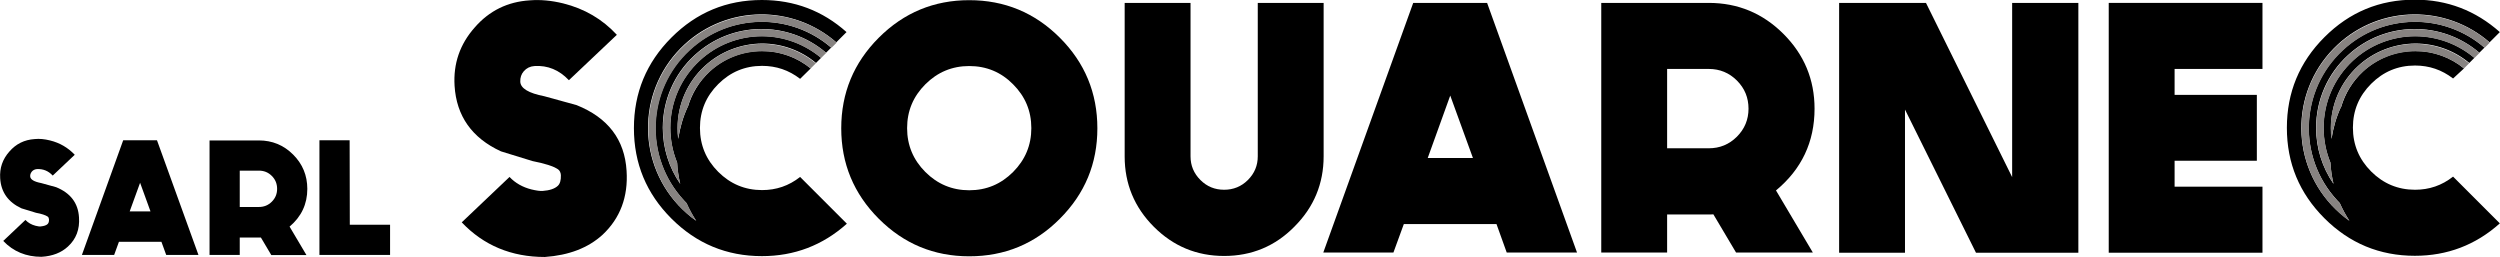
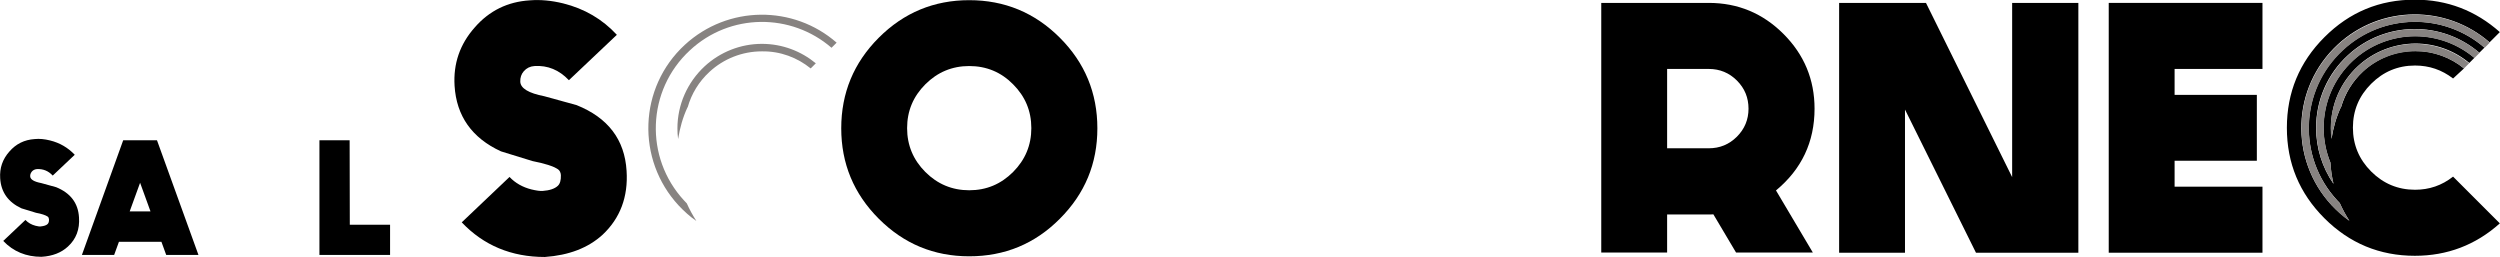
<svg xmlns="http://www.w3.org/2000/svg" version="1.1" id="Calque_1" x="0px" y="0px" viewBox="0 0 1465.1 150.5" style="enable-background:new 0 0 1465.1 150.5;" xml:space="preserve">
  <style type="text/css">
	.st0{fill-rule:evenodd;clip-rule:evenodd;}
	.st1{fill-rule:evenodd;clip-rule:evenodd;fill:#878381;}
</style>
  <g>
    <g>
-       <path class="st0" d="M475.1,40.1c-7.8-6.4-17.8-10.2-28.6-10.2c-11.4,0-22.3,4.3-30.6,12c-6.1,5.7-10.5,12.9-12.8,20.8H403    c-2.7,5.8-4.5,12-5.5,18.6c-0.3-2.1-0.4-4.2-0.4-6.3c0-13.8,5.7-26.9,15.9-36.3c9.1-8.4,21.1-13.1,33.6-13.2    c12,0,23.1,4.3,31.6,11.4l3-3c-9.4-7.9-21.5-12.7-34.7-12.7c-13.5,0-26.6,5.1-36.5,14.3c-11,10.2-17.2,24.4-17.2,39.4    c0,7.1,1.4,14,4,20.4c0.2,4.2,0.9,8.4,1.8,12.4c-6.6-9.6-10.2-21-10.2-32.8c0-16.2,6.7-31.6,18.6-42.5c21.8-20.2,55-20.4,77.1-1.5    l3-3c-23.7-20.5-59.5-20.3-83,1.4c-25.3,23.4-26.7,62.8-3.4,88c0.5,0.6,1.1,1.2,1.6,1.7c1.6,3.6,3.5,7.1,5.6,10.3    c-3.7-2.6-7.2-5.7-10.4-9.1c-24.9-26.9-23.5-69,3.6-94.1c25.2-23.3,63.6-23.4,89-1.3l6-6C482.1,6.3,465.5,0,446.5,0    c-20.7,0-38.3,7.3-53,22c-14.7,14.7-22,32.4-22,53.1c0,20.7,7.3,38.3,22,53c14.7,14.7,32.4,22,53,22c19,0,35.6-6.3,49.8-19    l-27.4-27.4c-6.6,5.2-14,7.7-22.3,7.7c-10,0-18.6-3.6-25.7-10.7c-7.1-7.1-10.7-15.7-10.7-25.7c0-10.1,3.6-18.6,10.7-25.7    c7.1-7.1,15.7-10.7,25.7-10.7c8.3,0,15.7,2.5,22.3,7.6L475.1,40.1L475.1,40.1z" />
      <path class="st0" d="M367.2,100.1c-1.1-18.2-10.8-31.1-29.3-38.5l-18.9-5.2c-9.2-1.8-13.9-4.6-14.1-8.5c-0.1-2.4,0.6-4.5,2.1-6.2    c1.6-1.8,3.6-2.8,6.2-3c7.8-0.5,14.5,2.3,20.2,8.3l28.1-26.6C353,11.2,342.5,5.1,330.1,2c-6.9-1.7-13.5-2.3-19.6-1.8    c-13,0.8-23.8,6.1-32.3,15.9c-8.7,9.8-12.6,21.2-11.8,34.2c1.1,17.7,10.2,30.6,27.2,38.4l18.5,5.7c7.2,1.4,12.2,3,14.9,4.8    c1,0.7,1.6,1.9,1.7,3.4c0.1,3-0.5,5.1-1.8,6.3c-1.8,1.7-4.8,2.7-8.9,3c-1.5,0.1-3.7-0.2-6.6-0.9c-5.1-1.3-9.4-3.7-12.8-7.3    l-28,26.6c12.8,13.5,29.1,20.3,48.7,20.3c14.1-1,25.4-5.3,33.9-13.1C363.4,127.9,368.2,115.4,367.2,100.1L367.2,100.1z" />
-       <path class="st0" d="M568,38.7c-10,0-18.6,3.6-25.7,10.7c-7.1,7.1-10.7,15.6-10.7,25.7c0,10,3.6,18.6,10.7,25.7    c7.1,7.1,15.7,10.7,25.7,10.7c10.1,0,18.6-3.6,25.7-10.7c7.1-7.1,10.7-15.7,10.7-25.7c0-10.1-3.6-18.6-10.7-25.7    C586.7,42.3,578.1,38.7,568,38.7L568,38.7z M568,150.2c-20.7,0-38.3-7.3-53-22c-14.7-14.7-22-32.4-22-53c0-20.7,7.3-38.4,22-53.1    c14.7-14.7,32.4-22,53-22c20.7,0,38.4,7.3,53.1,22c14.7,14.7,22,32.4,22,53.1c0,20.7-7.3,38.3-22,53    C606.5,142.9,588.8,150.2,568,150.2L568,150.2z" />
-       <path class="st0" d="M717.4,150c-16.1,0-29.8-5.7-41.2-17.1c-11.4-11.4-17.1-25.2-17.1-41.2V1.7h38.6v89.9c0,5.4,1.9,10,5.8,13.9    c3.8,3.8,8.4,5.7,13.9,5.7c5.4,0,10.1-1.9,13.9-5.7c3.9-3.9,5.8-8.5,5.8-13.9V1.7h38.6v89.9c0,16-5.7,29.8-17.1,41.2    C747.3,144.3,733.5,150,717.4,150L717.4,150z" />
-       <path class="st0" d="M828.2,1.7l-52.7,146.3h41.1l6.1-16.7H877l6,16.7h41.2L871.5,1.7H828.2L828.2,1.7z M849.9,56l13.3,36.6h-26.5    L849.9,56L849.9,56z" />
+       <path class="st0" d="M568,38.7c-10,0-18.6,3.6-25.7,10.7c-7.1,7.1-10.7,15.6-10.7,25.7c0,10,3.6,18.6,10.7,25.7    c7.1,7.1,15.7,10.7,25.7,10.7c10.1,0,18.6-3.6,25.7-10.7c7.1-7.1,10.7-15.7,10.7-25.7c0-10.1-3.6-18.6-10.7-25.7    C586.7,42.3,578.1,38.7,568,38.7L568,38.7z M568,150.2c-20.7,0-38.3-7.3-53-22c-14.7-14.7-22-32.4-22-53c0-20.7,7.3-38.4,22-53.1    c14.7-14.7,32.4-22,53-22c20.7,0,38.4,7.3,53.1,22c14.7,14.7,22,32.4,22,53.1c0,20.7-7.3,38.3-22,53    C606.5,142.9,588.8,150.2,568,150.2z" />
      <path class="st0" d="M977,87V40.4h24.4c6.5,0,12,2.3,16.5,6.8c4.6,4.6,6.8,10.1,6.8,16.5c0,6.4-2.3,11.9-6.8,16.4    c-4.6,4.6-10.1,6.8-16.5,6.8H977L977,87z M1063.4,63.7c0-17.1-6.1-31.7-18.2-43.8c-12.1-12.1-26.7-18.2-43.8-18.2h-63v146.3H977    v-22.3h24.4c0.7,0,1.6,0,2.7-0.1l13.3,22.4h45l-21.6-36.4C1055.8,99.2,1063.4,83.2,1063.4,63.7L1063.4,63.7z" />
      <polygon class="st0" points="1179.2,1.7 1179.2,103.8 1128.7,1.7 1077.8,1.7 1077.8,148.1 1116.4,148.1 1116.4,64.2 1158,148.1     1218,148.1 1218,1.7 1179.2,1.7   " />
      <polygon class="st0" points="1235.8,1.7 1235.8,148.1 1325.9,148.1 1325.9,109.4 1274.4,109.4 1274.4,94.2 1322.6,94.2     1322.6,55.6 1274.4,55.6 1274.4,40.4 1325.9,40.4 1325.9,1.7 1235.8,1.7   " />
      <path class="st0" d="M1444,40.1c-7.8-6.4-17.8-10.2-28.6-10.2c-11.4,0-22.3,4.3-30.6,12c-6.1,5.7-10.5,12.9-12.8,20.8h-0.1    c-2.7,5.8-4.5,12-5.5,18.6c-0.3-2.1-0.4-4.2-0.4-6.3c0-13.8,5.7-26.9,15.9-36.3c9.1-8.4,21.1-13.1,33.6-13.2    c12,0,23.1,4.3,31.6,11.4l3-3c-9.4-7.9-21.5-12.7-34.7-12.7c-13.5,0-26.6,5.1-36.5,14.3c-11,10.2-17.2,24.4-17.2,39.4    c0,7.1,1.4,14,4,20.4c0.2,4.2,0.9,8.4,1.8,12.4c-6.6-9.6-10.2-21-10.2-32.8c0-16.2,6.7-31.6,18.6-42.5c21.8-20.2,55-20.4,77.1-1.5    l3-3c-23.7-20.5-59.5-20.3-83,1.4c-25.3,23.4-26.7,62.8-3.4,88c0.5,0.6,1.1,1.2,1.6,1.7c1.6,3.6,3.5,7.1,5.6,10.3    c-3.7-2.6-7.2-5.7-10.4-9.1c-24.9-26.9-23.5-69,3.6-94.1c25.2-23.3,63.6-23.4,89-1.3l6-6c-14.2-12.6-30.8-19-49.8-19    c-20.7,0-38.3,7.3-53,22c-14.7,14.7-22,32.4-22,53.1c0,20.7,7.3,38.3,22,53c14.7,14.7,32.4,22,53,22c19,0,35.6-6.3,49.8-19    l-27.4-27.4c-6.6,5.2-14,7.7-22.3,7.7c-10,0-18.6-3.6-25.7-10.7c-7.1-7.1-10.7-15.7-10.7-25.7c0-10.1,3.6-18.6,10.7-25.7    c7.1-7.1,15.7-10.7,25.7-10.7c8.3,0,15.7,2.5,22.3,7.6L1444,40.1L1444,40.1z" />
      <path class="st1" d="M487.3,28l3-3c-25.3-22.1-63.7-22-89,1.3c-27.1,25-28.5,67.2-3.6,94.1c3.2,3.4,6.6,6.5,10.4,9.1    c-2.1-3.3-4-6.7-5.6-10.3c-0.6-0.6-1.1-1.1-1.6-1.7c-23.3-25.2-21.9-64.6,3.4-88C427.8,7.6,463.6,7.5,487.3,28L487.3,28z" />
-       <path class="st1" d="M481.2,34l3-3c-22.1-18.9-55.3-18.7-77.1,1.5c-11.9,11-18.6,26.4-18.6,42.5c0,11.8,3.6,23.2,10.2,32.8    c-1-4-1.6-8.1-1.8-12.4c-2.6-6.4-4-13.4-4-20.4c0-15,6.2-29.2,17.2-39.4c9.9-9.2,23-14.3,36.5-14.3    C459.7,21.4,471.8,26.1,481.2,34L481.2,34z" />
      <path class="st1" d="M475.1,40.1l3-3c-8.6-7.1-19.6-11.4-31.6-11.4c-12.4,0-24.4,4.7-33.6,13.2c-10.1,9.4-15.9,22.5-15.9,36.3    c0,2.1,0.1,4.2,0.4,6.3c1-6.5,2.8-12.8,5.5-18.6h0.1c2.2-7.9,6.6-15.1,12.8-20.8c8.3-7.7,19.3-12,30.6-12    C457.4,29.9,467.3,33.8,475.1,40.1L475.1,40.1z" />
      <path class="st1" d="M1456.1,28l3-3c-25.3-22.1-63.7-22-89,1.3c-27.1,25-28.5,67.2-3.6,94.1c3.2,3.4,6.6,6.5,10.4,9.1    c-2.1-3.3-4-6.7-5.6-10.3c-0.6-0.6-1.1-1.1-1.6-1.7c-23.3-25.2-21.9-64.6,3.4-88C1396.6,7.6,1432.4,7.5,1456.1,28L1456.1,28z" />
      <path class="st1" d="M1450.1,34l3-3c-22.1-18.9-55.3-18.7-77.1,1.5c-11.9,11-18.6,26.4-18.6,42.5c0,11.8,3.6,23.2,10.2,32.8    c-1-4-1.6-8.1-1.8-12.4c-2.6-6.4-4-13.4-4-20.4c0-15,6.2-29.2,17.2-39.4c9.9-9.2,23-14.3,36.5-14.3    C1428.6,21.4,1440.7,26.1,1450.1,34L1450.1,34z" />
      <path class="st1" d="M1444,40.1l3-3c-8.6-7.1-19.6-11.4-31.6-11.4c-12.4,0-24.4,4.7-33.6,13.2c-10.1,9.4-15.9,22.5-15.9,36.3    c0,2.1,0.1,4.2,0.4,6.3c1-6.5,2.8-12.8,5.5-18.6h0.1c2.2-7.9,6.6-15.1,12.8-20.8c8.3-7.7,19.3-12,30.6-12    C1426.2,29.9,1436.2,33.8,1444,40.1L1444,40.1z" />
    </g>
    <g>
      <path class="st0" d="M46.3,127.4c-0.5-8.4-5-14.3-13.4-17.7l-8.7-2.4c-4.2-0.8-6.4-2.1-6.5-3.9c-0.1-1.1,0.3-2,1-2.9    c0.7-0.8,1.7-1.3,2.9-1.4c3.6-0.2,6.7,1,9.3,3.8l12.9-12.2c-4-4.2-8.8-7-14.5-8.4c-3.2-0.8-6.2-1.1-9-0.8    c-6,0.4-10.9,2.8-14.8,7.3c-4,4.5-5.8,9.7-5.4,15.7c0.5,8.1,4.7,14,12.5,17.6l8.5,2.6c3.3,0.6,5.6,1.4,6.8,2.2    c0.5,0.3,0.7,0.9,0.8,1.5c0.1,1.4-0.2,2.3-0.8,2.9c-0.8,0.8-2.2,1.2-4.1,1.4c-0.7,0.1-1.7-0.1-3-0.4c-2.3-0.6-4.3-1.7-5.9-3.4    L1.9,141.2c5.9,6.2,13.4,9.3,22.4,9.3c6.5-0.4,11.6-2.4,15.5-6C44.6,140.1,46.8,134.4,46.3,127.4L46.3,127.4z" />
      <path class="st0" d="M72.2,82.2L48,149.4h18.9l2.8-7.7h24.9l2.8,7.7h18.9L92,82.2H72.2L72.2,82.2z M82.1,107.1l6.1,16.8H76    L82.1,107.1L82.1,107.1z" />
-       <path class="st0" d="M140.5,121.4V100h11.2c3,0,5.5,1,7.6,3.1c2.1,2.1,3.1,4.6,3.1,7.6c0,2.9-1,5.4-3.1,7.5    c-2.1,2.1-4.6,3.1-7.6,3.1H140.5L140.5,121.4z M180.1,110.7c0-7.9-2.8-14.6-8.3-20.1c-5.6-5.6-12.3-8.3-20.1-8.3h-28.9v67.1h17.7    v-10.2h11.2c0.3,0,0.7,0,1.2,0l6.1,10.3h20.6l-9.9-16.7C176.6,127,180.1,119.6,180.1,110.7L180.1,110.7z" />
      <polygon class="st0" points="204.9,82.2 187.2,82.2 187.2,149.4 228.6,149.4 228.6,131.7 205,131.7   " />
    </g>
  </g>
</svg>